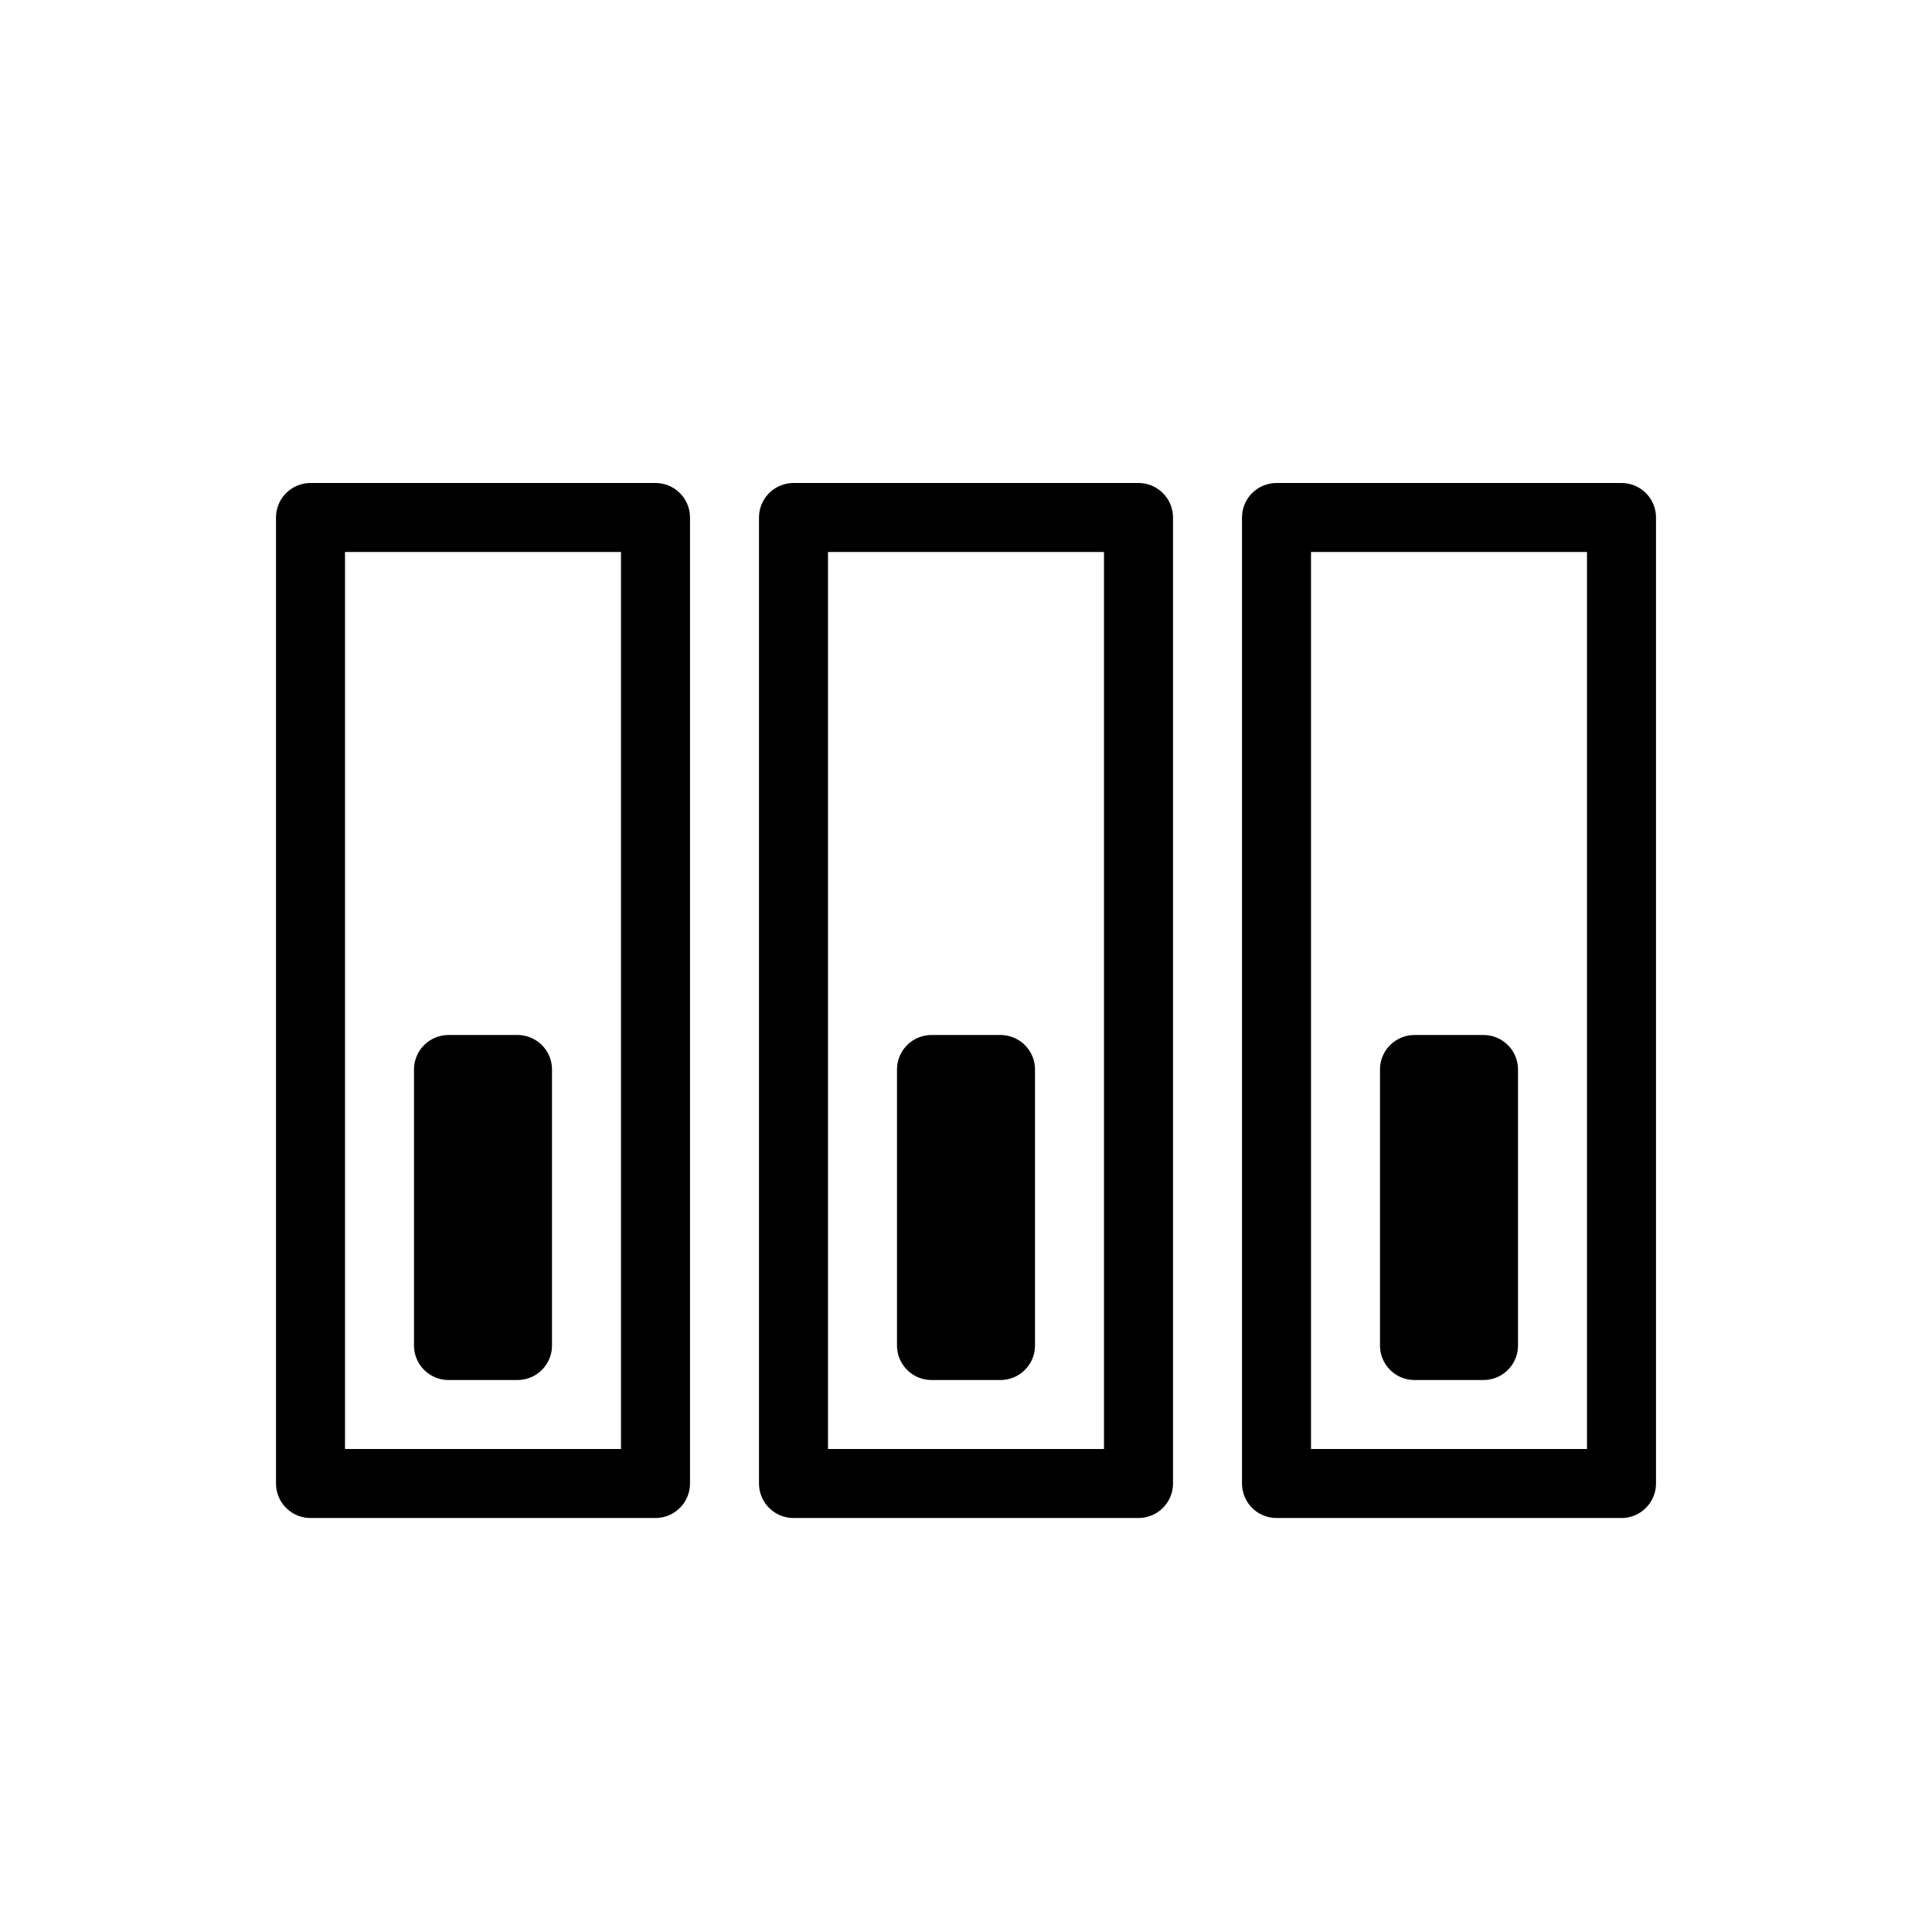
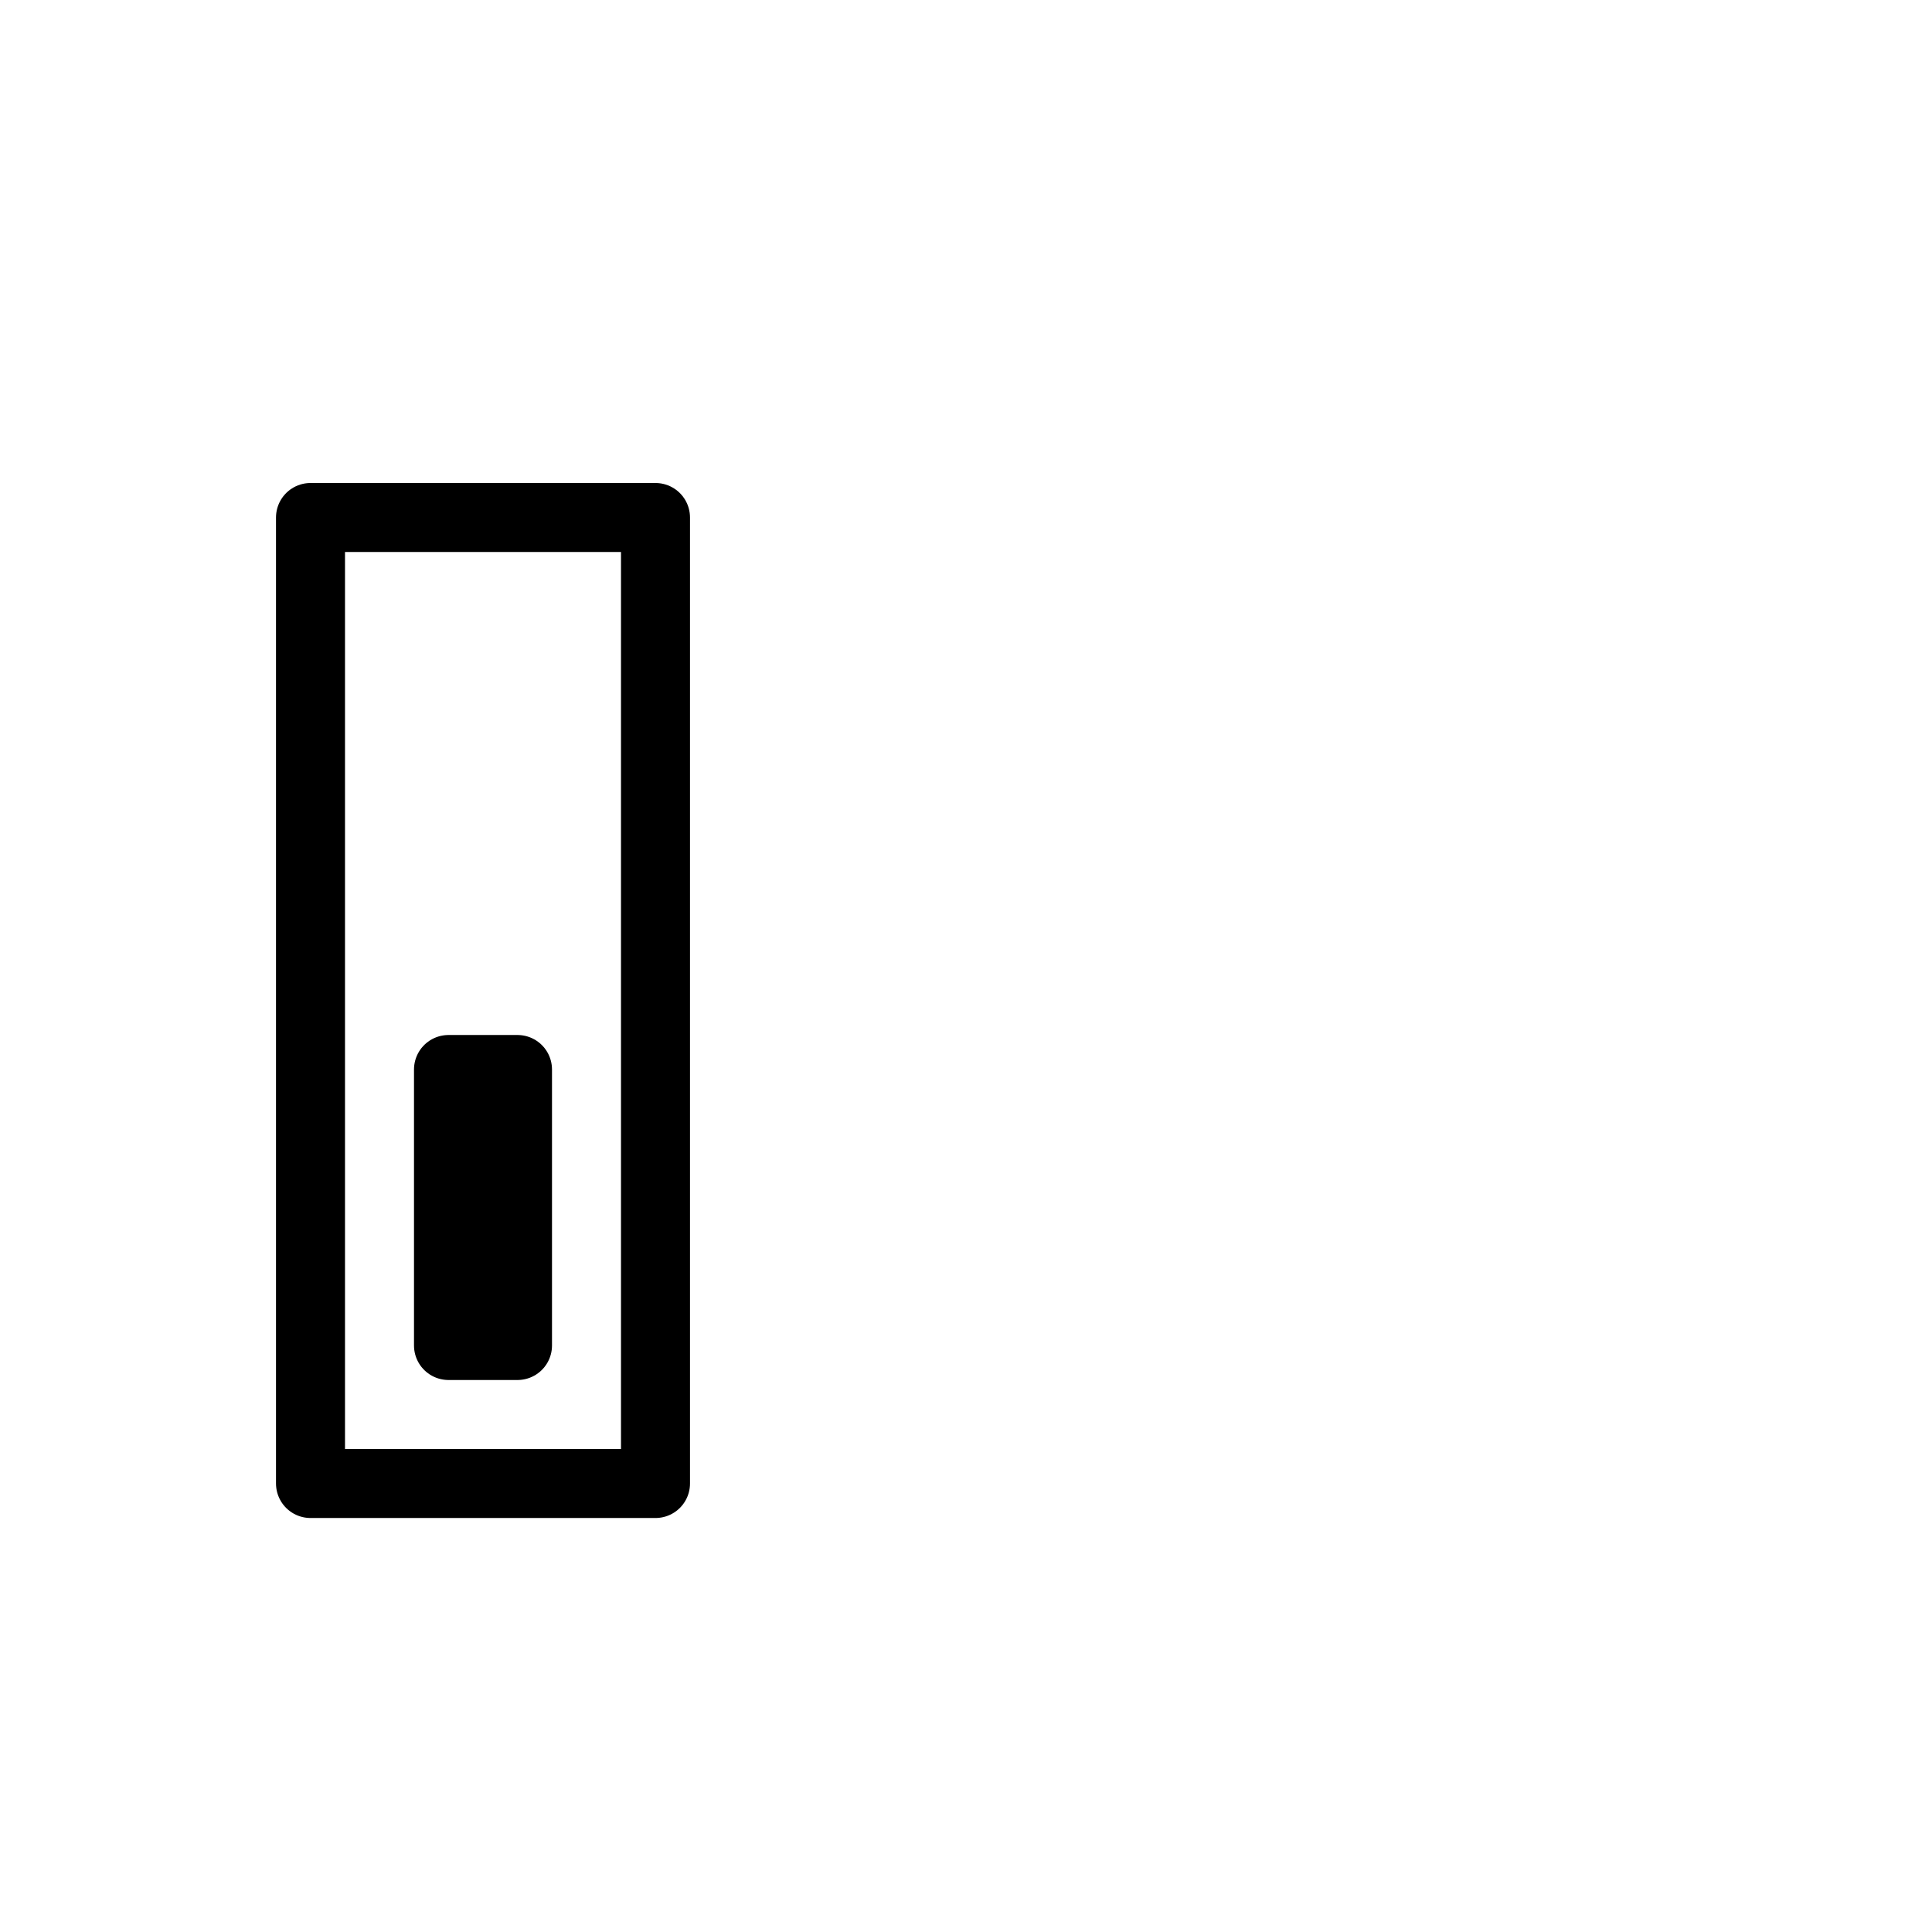
<svg xmlns="http://www.w3.org/2000/svg" width="28" height="28" viewBox="0 0 28 28" fill="none">
  <rect x="4.5" y="7.5" width="5" height="14" stroke="black" stroke-linecap="round" stroke-linejoin="round" />
  <rect x="6.5" y="15.5" width="1" height="4" fill="black" stroke="black" stroke-linecap="round" stroke-linejoin="round" />
-   <rect x="11.5" y="7.5" width="5" height="14" stroke="black" stroke-linecap="round" stroke-linejoin="round" />
-   <rect x="13.5" y="15.5" width="1" height="4" fill="black" stroke="black" stroke-linecap="round" stroke-linejoin="round" />
-   <rect x="18.5" y="7.5" width="5" height="14" stroke="black" stroke-linecap="round" stroke-linejoin="round" />
-   <rect x="20.5" y="15.5" width="1" height="4" fill="black" stroke="black" stroke-linecap="round" stroke-linejoin="round" />
</svg>